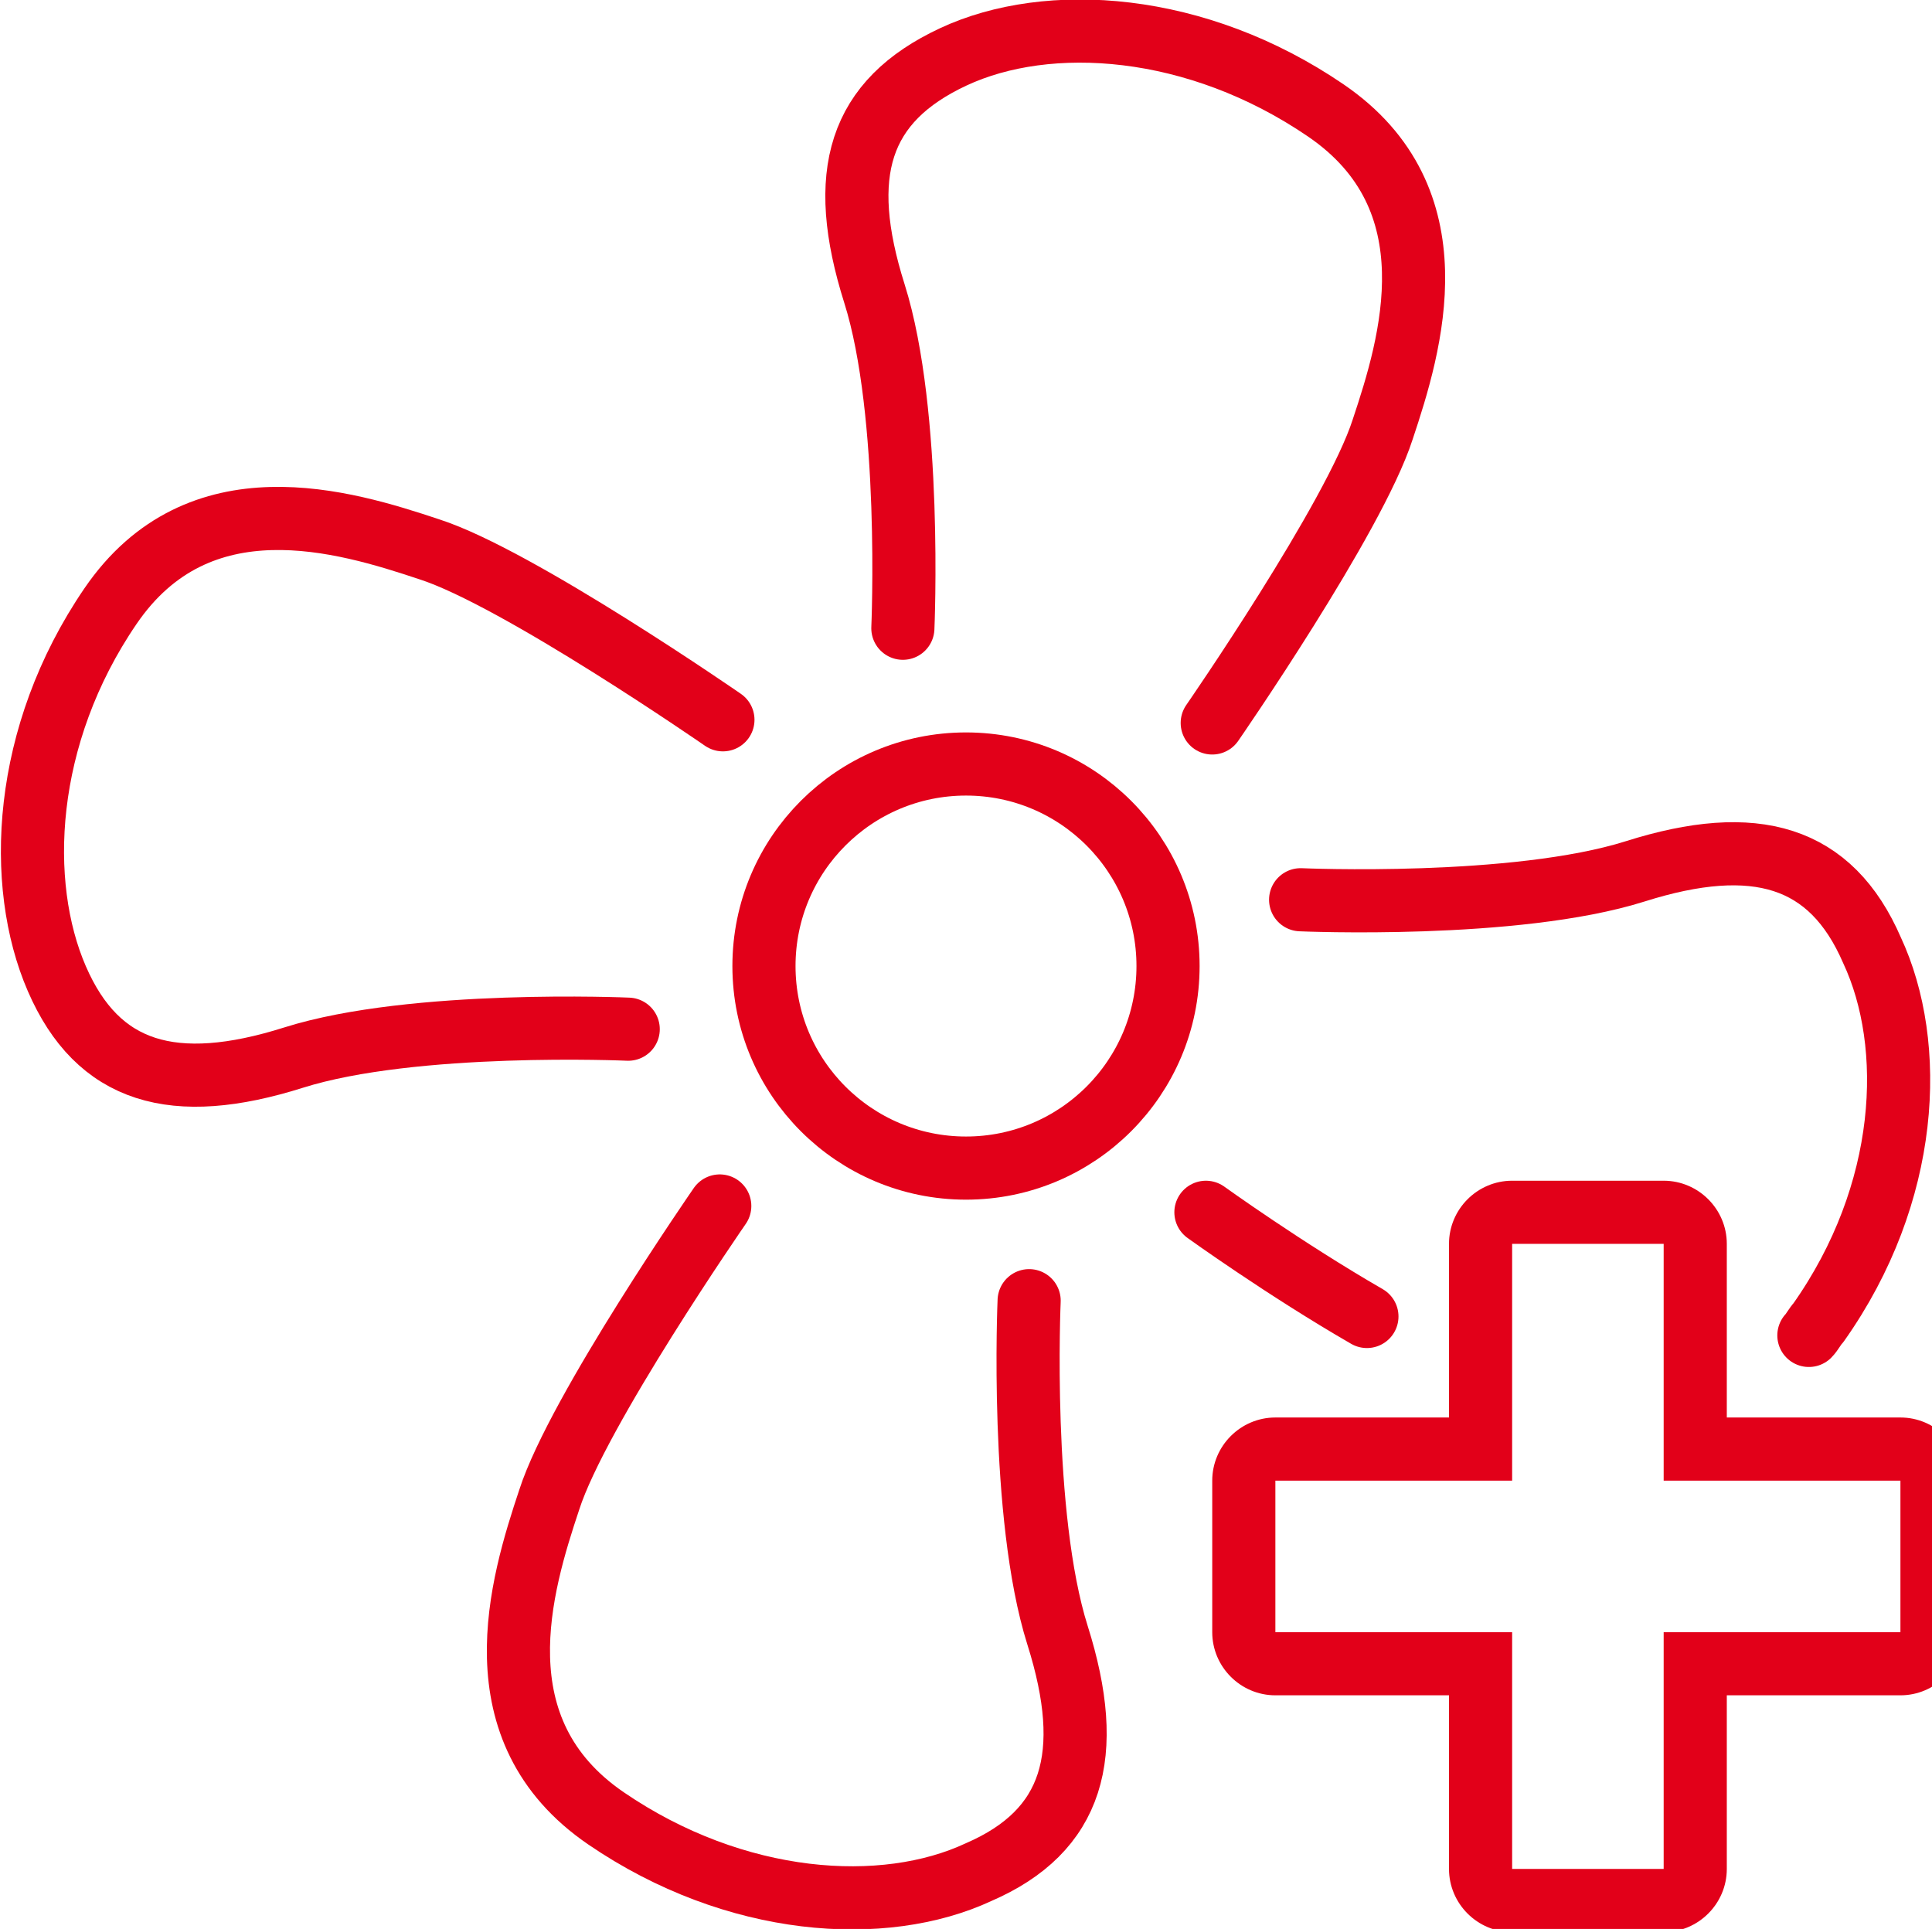
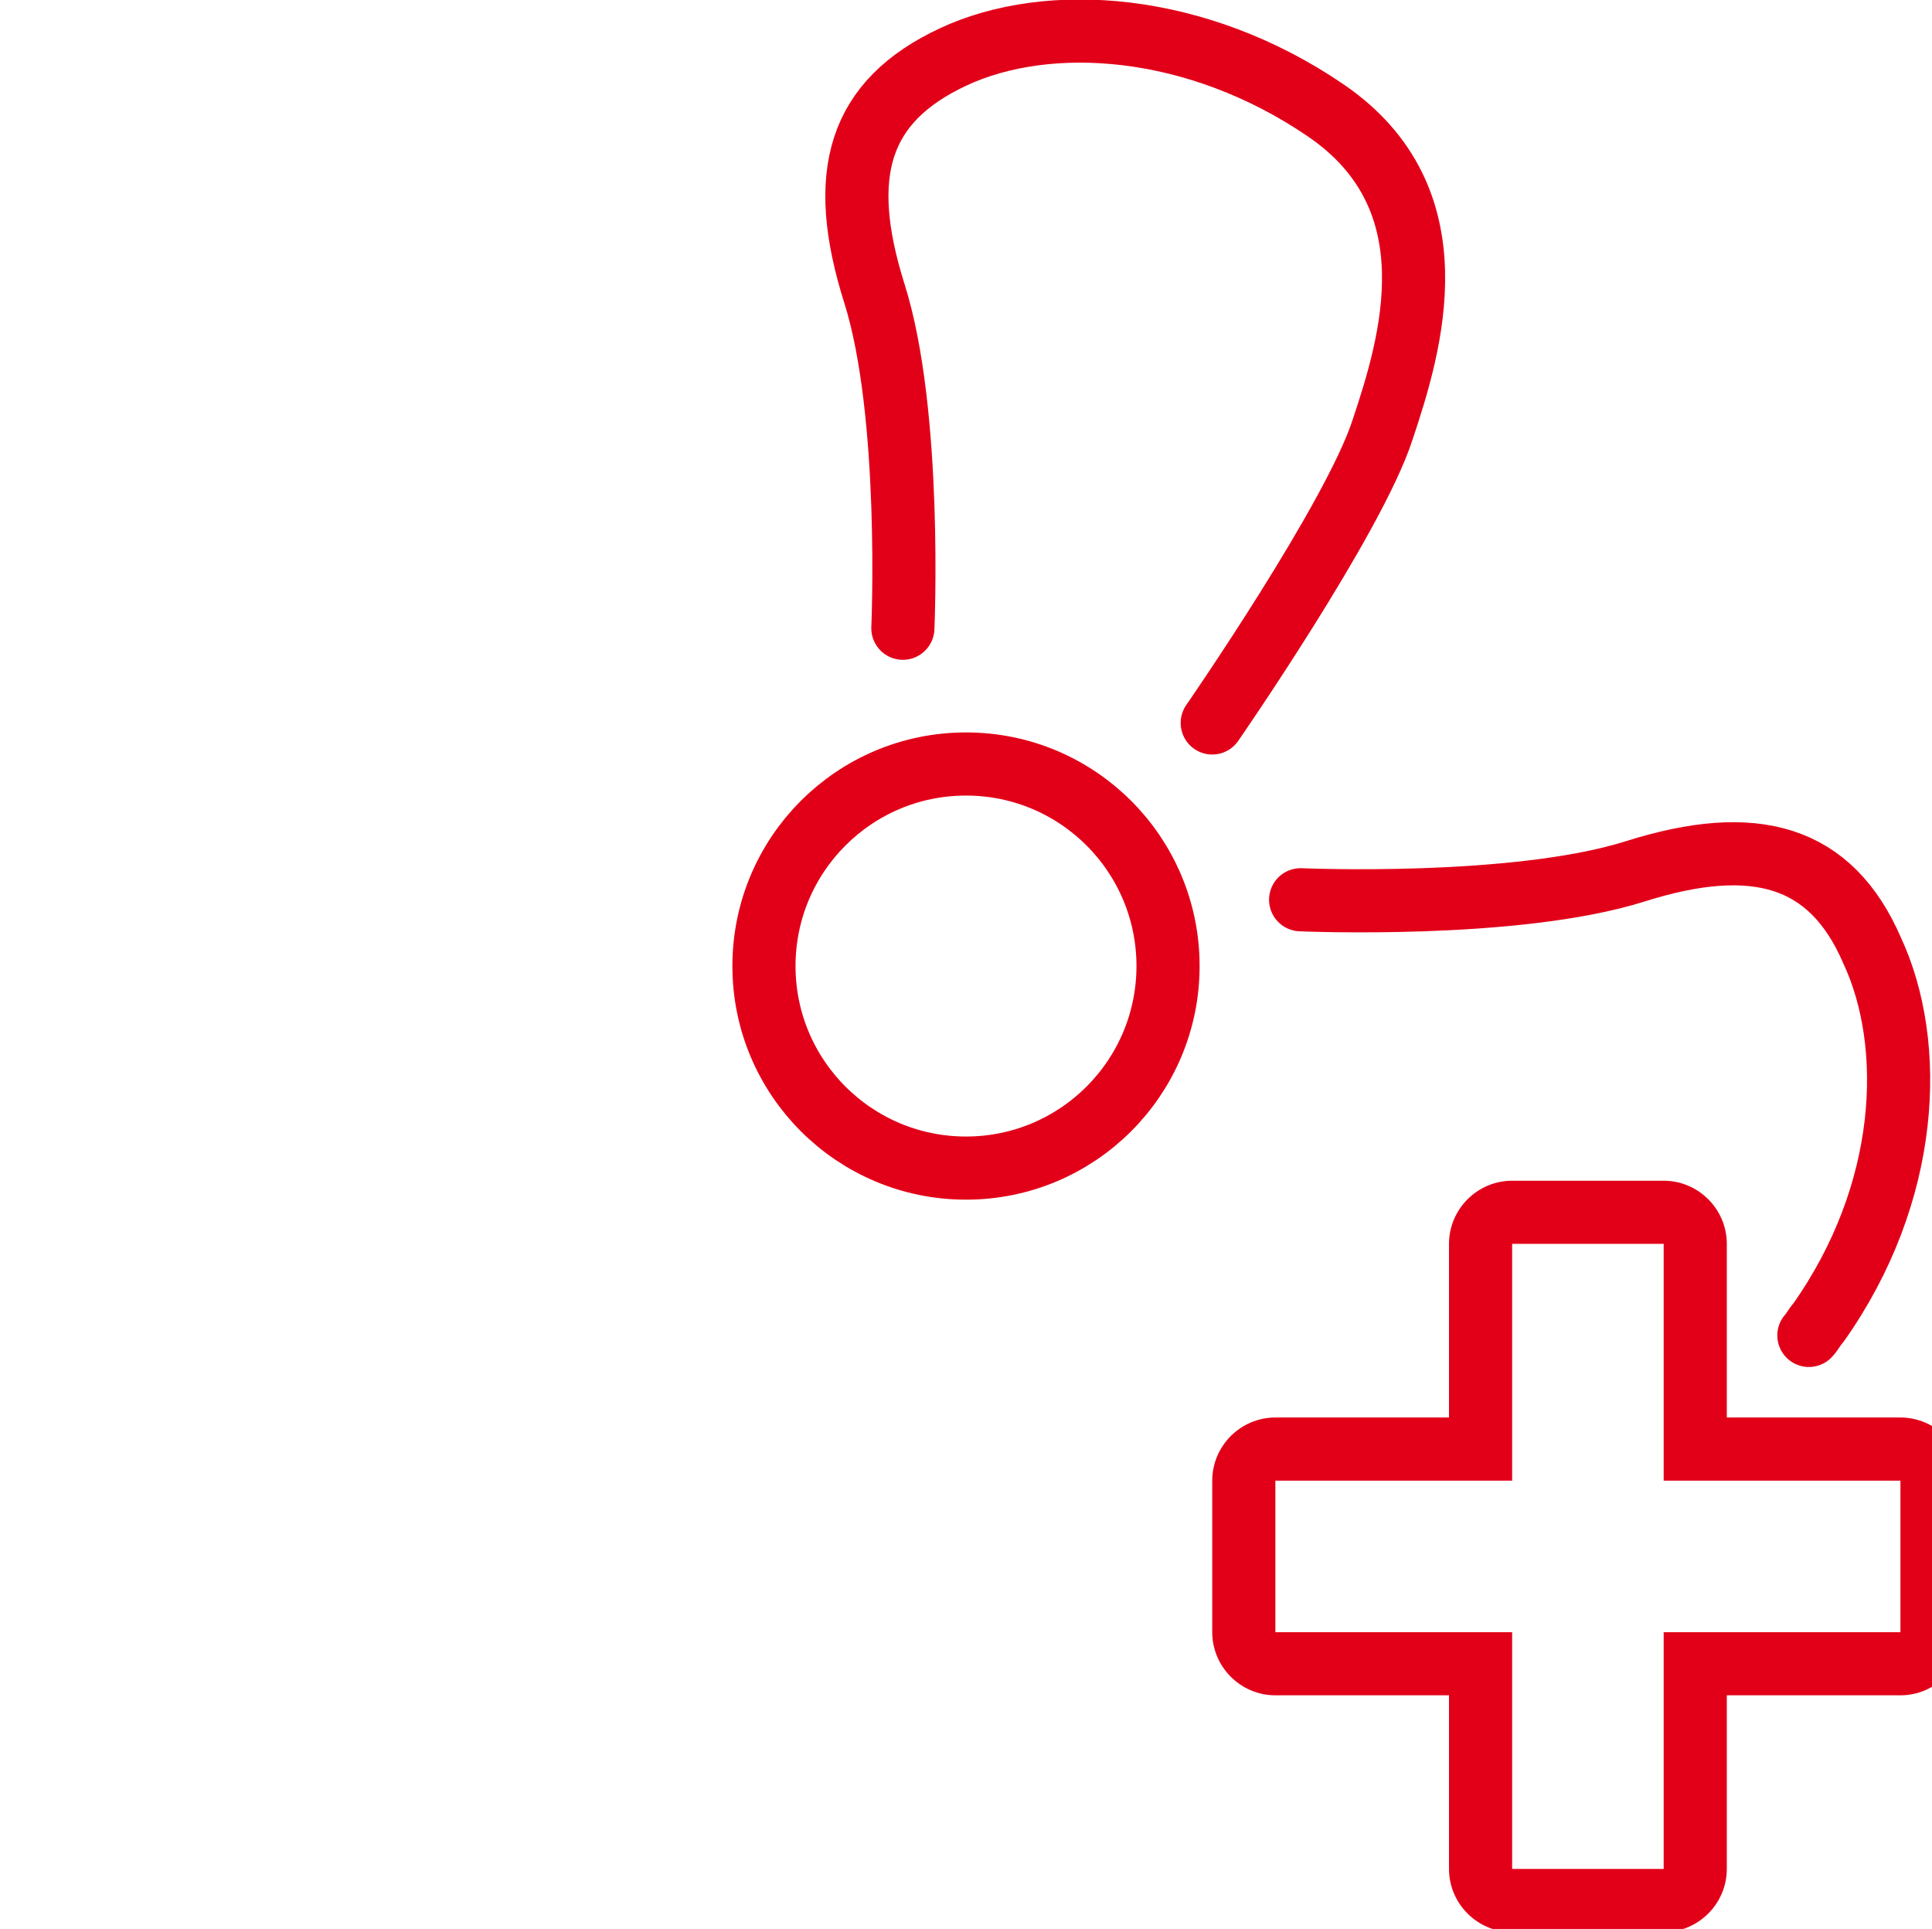
<svg xmlns="http://www.w3.org/2000/svg" version="1.1" id="Layer_1" x="0px" y="0px" viewBox="0 0 61.2 61.1" style="enable-background:new 0 0 61.2 61.1;" xml:space="preserve">
  <style type="text/css">
	.st0{fill:none;stroke:#E20019;stroke-width:2;stroke-linecap:round;stroke-linejoin:round;stroke-miterlimit:10;}
	.st1{fill:#E20019;}
	.st2{fill:#E20019;stroke:#E20019;stroke-width:2;stroke-linecap:round;stroke-linejoin:round;stroke-miterlimit:10;}
	.st3{fill:none;stroke:#E20019;stroke-width:2;stroke-linecap:round;stroke-linejoin:round;}
</style>
  <g>
    <path class="st0" d="M38.4,22.9c0,0,4.5-6.5,5.4-9.3c0.9-2.7,2.3-7.3-1.8-10.1s-8.8-3.1-11.8-1.7s-3.7,3.7-2.5,7.5   c1.2,3.8,0.9,10.6,0.9,10.6" />
-     <path class="st0" d="M22.9,22.8c0,0-6.5-4.5-9.3-5.4c-2.7-0.9-7.3-2.3-10.1,1.8S0.5,28,1.8,31s3.7,3.7,7.5,2.5s10.6-0.9,10.6-0.9" />
-     <path class="st0" d="M22.8,38.2c0,0-4.5,6.5-5.4,9.3c-0.9,2.7-2.3,7.3,1.8,10.1S28,60.7,31,59.3c3-1.3,3.7-3.7,2.5-7.5   s-0.9-10.6-0.9-10.6" />
    <circle class="st0" cx="30.6" cy="30.6" r="6.4" />
    <path class="st0" d="M57.3,42.3c0.1-0.1,0.2-0.3,0.3-0.4c2.9-4.1,3.1-8.8,1.7-11.8c-1.3-3-3.7-3.7-7.5-2.5   c-3.8,1.2-10.6,0.9-10.6,0.9" />
-     <path class="st0" d="M38.2,38.4c0,0,2.5,1.8,5.1,3.3" />
    <g>
      <g>
        <g>
          <path class="st1" d="M52.7,39.4v7.5h7.5v4.8h-7.5v7.5h-4.8v-7.5h-7.5v-4.8h7.5v-7.5H52.7 M52.7,37.4h-4.8c-1.1,0-2,0.9-2,2v5.5      h-5.5c-1.1,0-2,0.9-2,2v4.8c0,1.1,0.9,2,2,2h5.5v5.5c0,1.1,0.9,2,2,2h4.8c1.1,0,2-0.9,2-2v-5.5h5.5c1.1,0,2-0.9,2-2v-4.8      c0-1.1-0.9-2-2-2h-5.5v-5.5C54.7,38.3,53.8,37.4,52.7,37.4L52.7,37.4z" />
        </g>
      </g>
    </g>
  </g>
</svg>